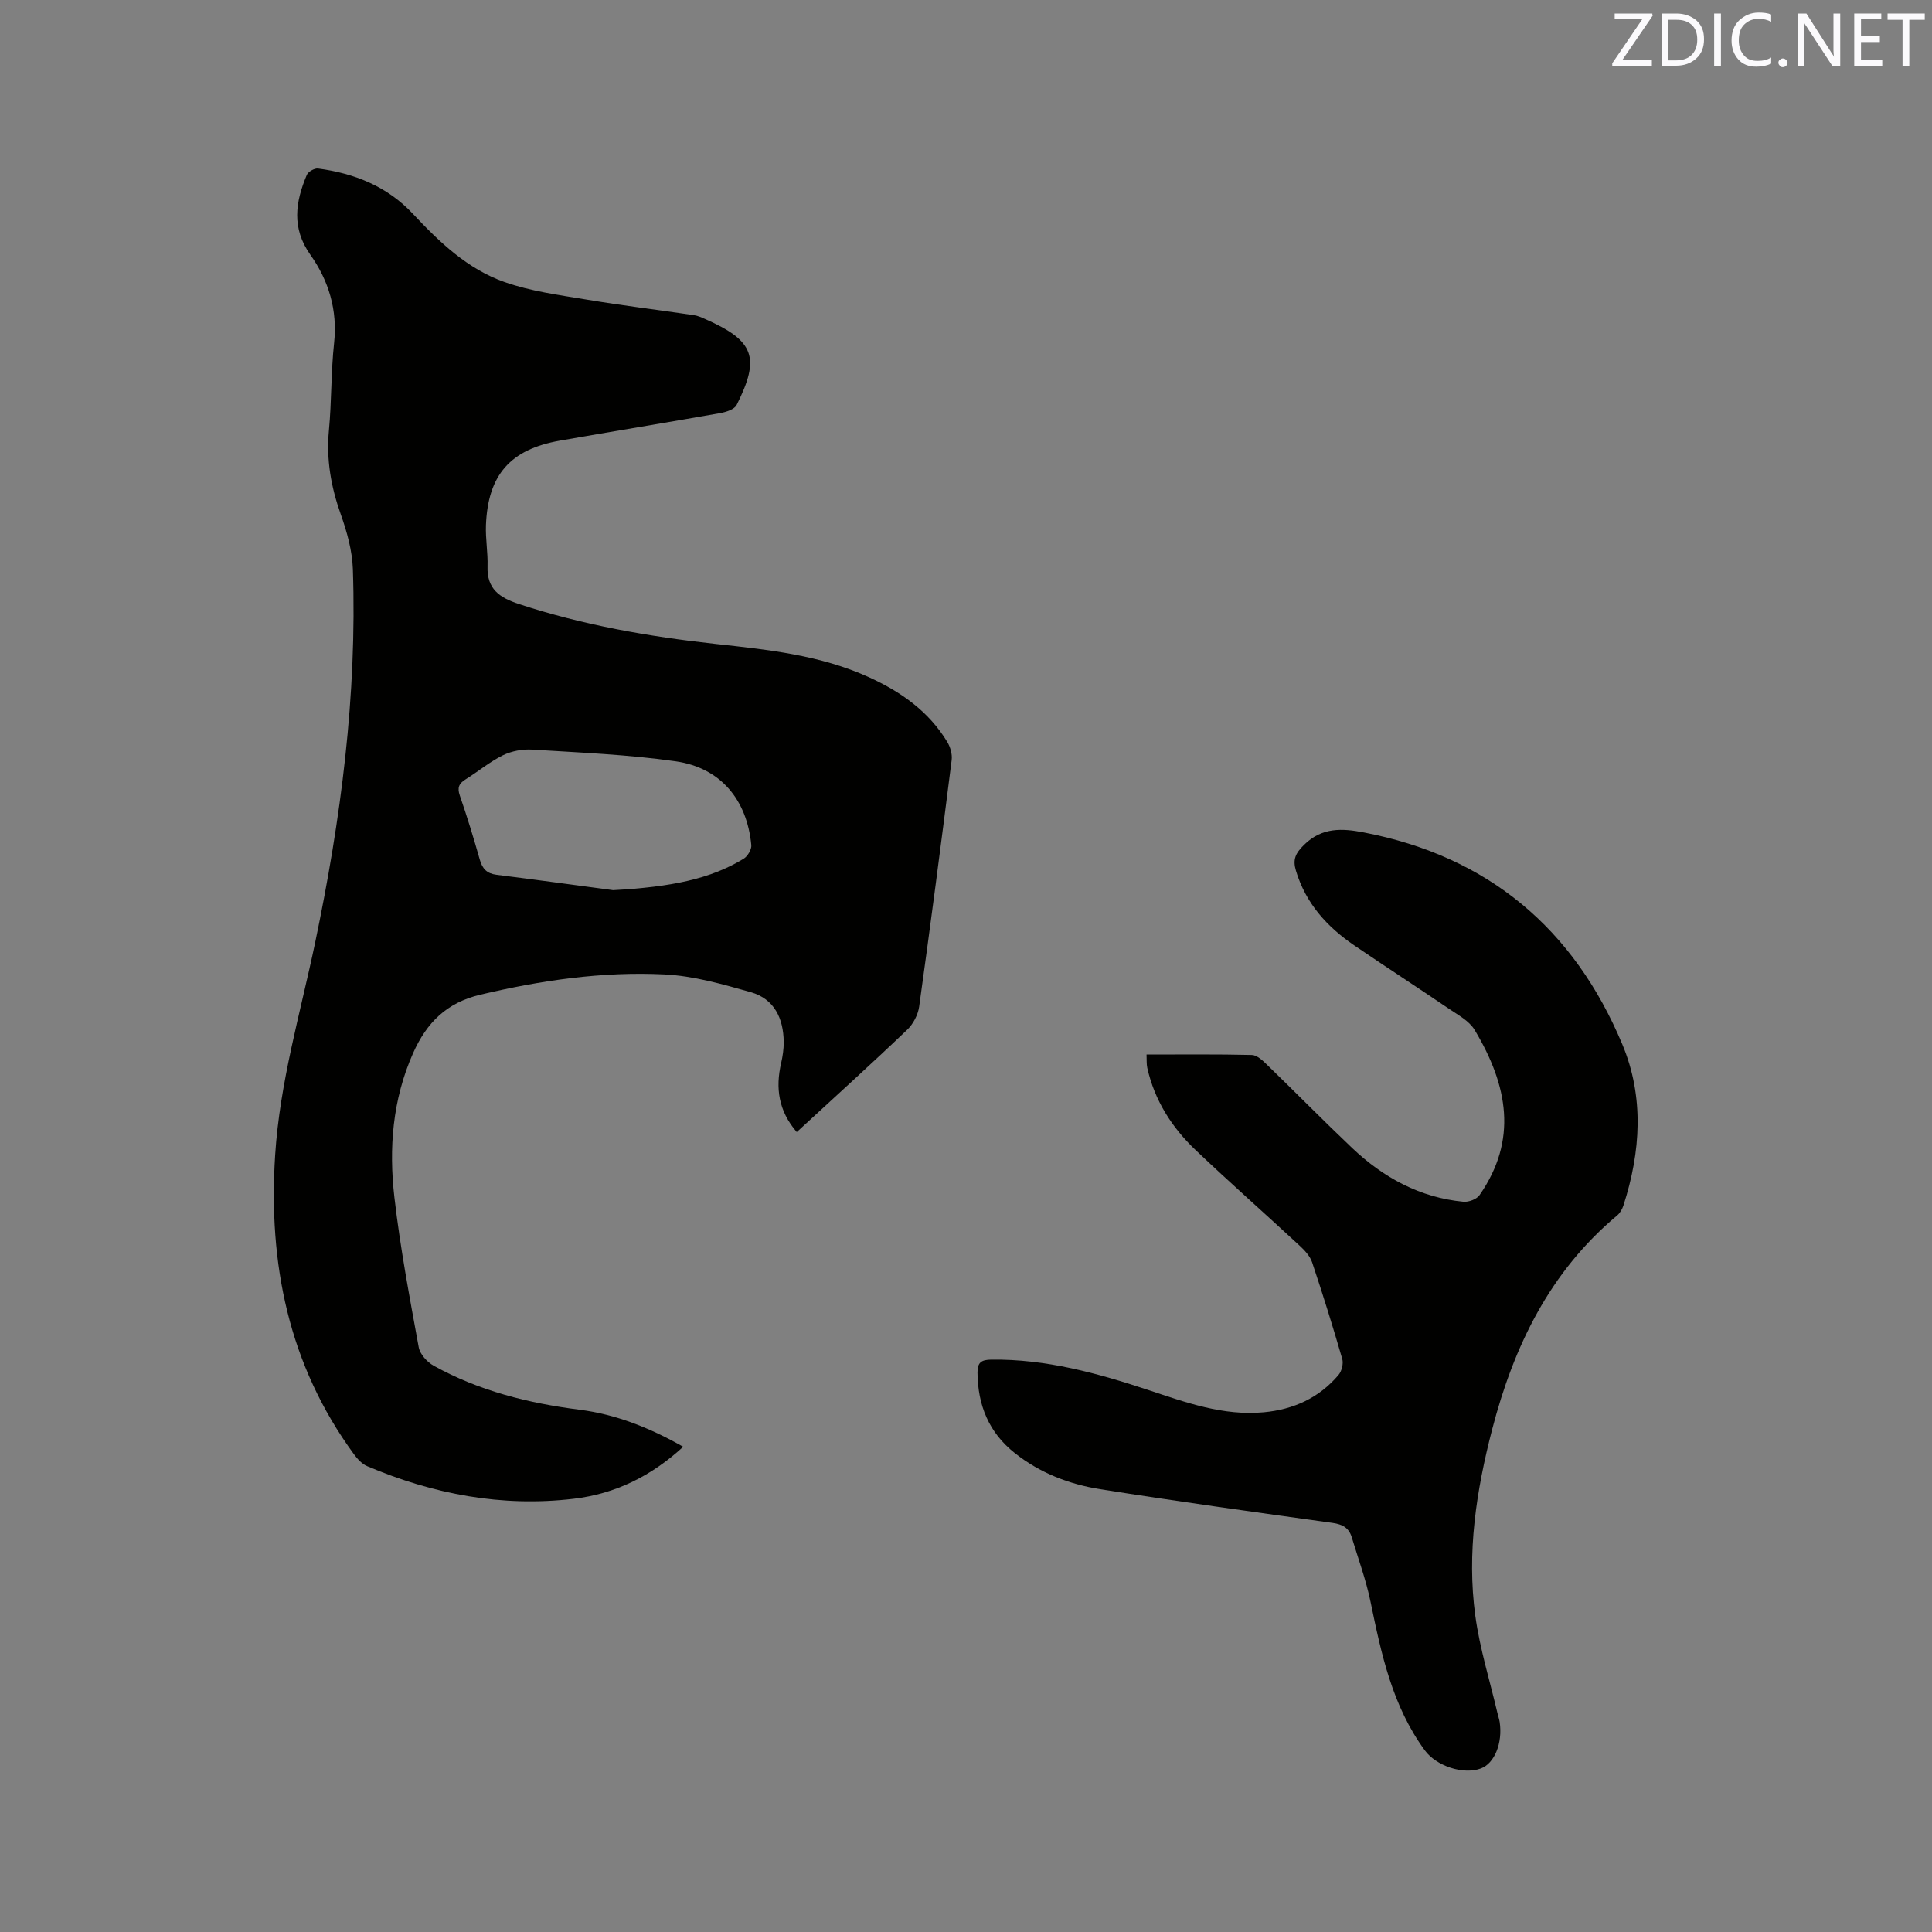
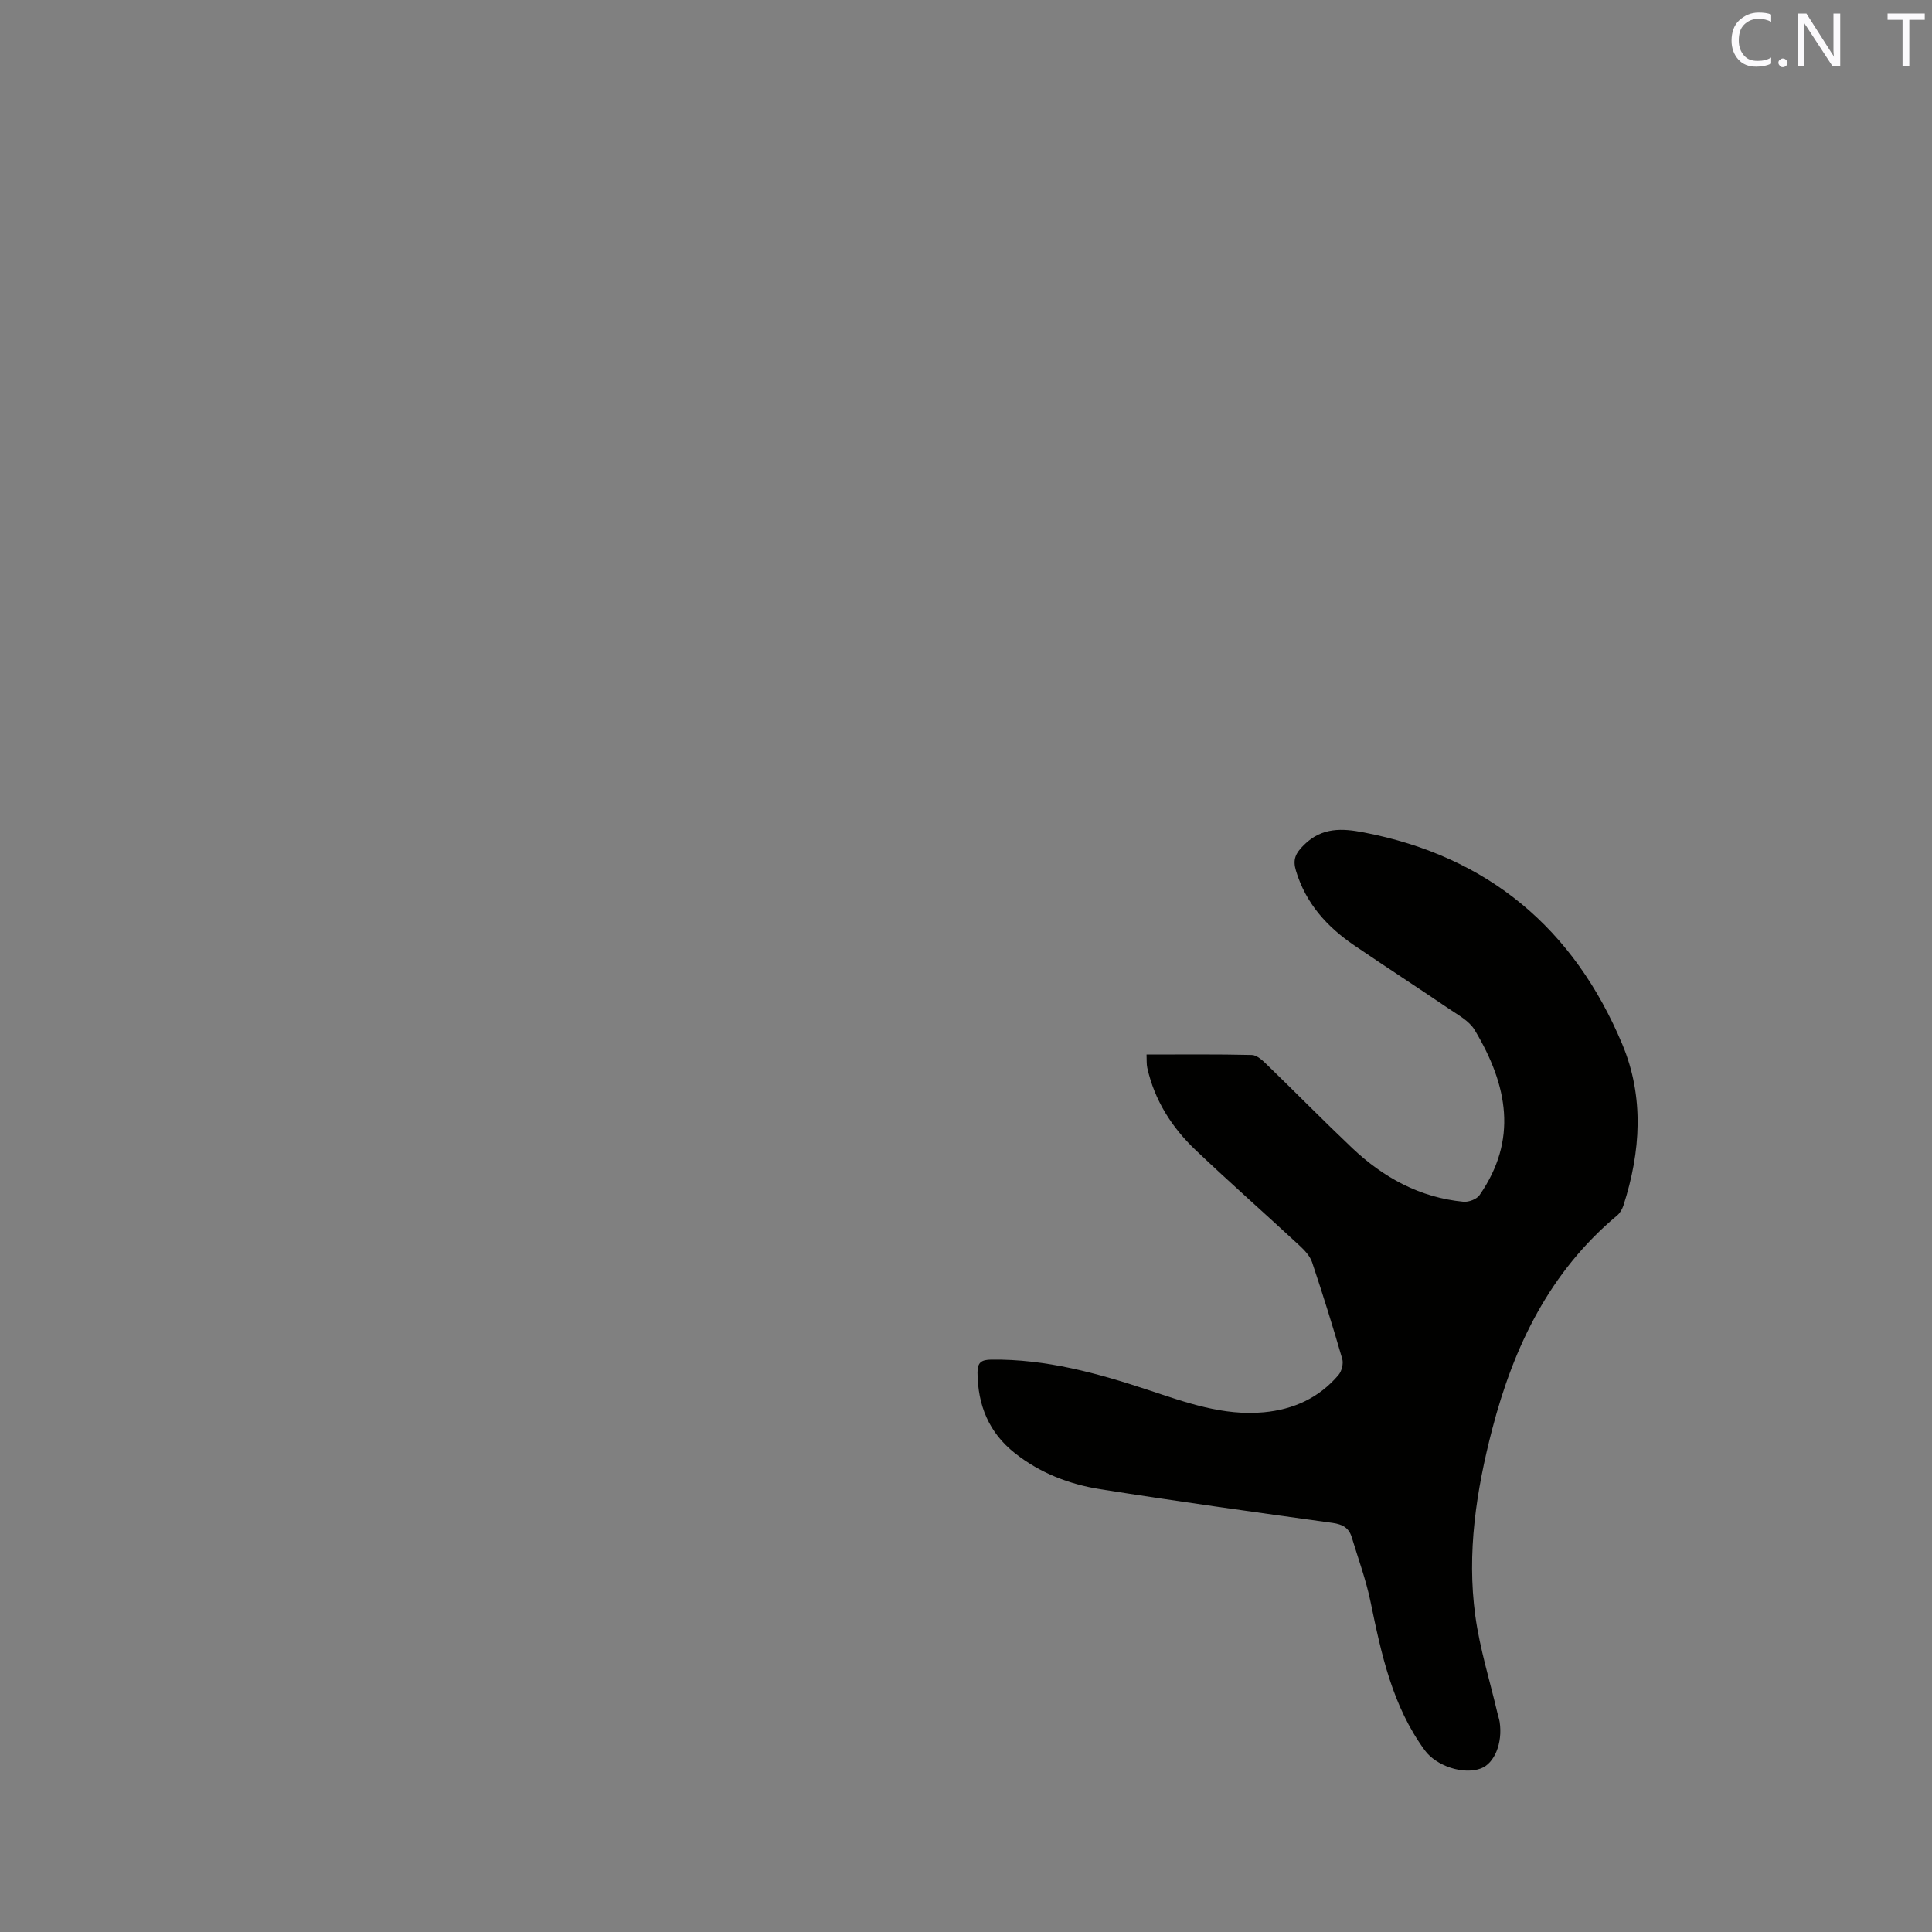
<svg xmlns="http://www.w3.org/2000/svg" enable-background="new 0 0 400 400" viewBox="0 0 400 400">
  <rect x="0" y="0" width="400" height="400" fill="#808080" stroke="none" />
-   <path d="m164.96 234.38c-3.8-4.42-4.42-9.12-3.24-14.26.33-1.43.55-2.93.54-4.39-.05-4.88-1.95-8.93-6.82-10.31-5.86-1.66-11.89-3.39-17.91-3.68-12.85-.63-25.54 1.23-38.09 4.2-6.96 1.65-11.1 5.77-13.91 12.09-4.28 9.64-5.05 19.72-3.87 29.9 1.2 10.39 3.15 20.7 5.03 31 .26 1.44 1.74 3.08 3.1 3.83 9.39 5.21 19.6 7.76 30.21 9.11 7.52.96 14.49 3.72 21.45 7.67-6.61 6.07-14.06 9.74-22.65 10.76-14.86 1.77-29.1-.94-42.79-6.75-1.08-.46-2.02-1.5-2.74-2.48-13.54-18.51-17.75-39.46-16.3-61.95.96-15.01 5.22-29.37 8.28-43.97 5.33-25.49 8.69-51.19 7.81-77.29-.13-3.82-1.21-7.72-2.5-11.35-2.02-5.68-3.03-11.34-2.46-17.39.57-6.01.42-12.09 1.07-18.09.74-6.82-1.11-12.91-4.91-18.28-3.93-5.54-3.1-10.94-.74-16.53.28-.67 1.59-1.42 2.32-1.33 7.55.99 14.36 3.72 19.66 9.39 5.48 5.86 11.31 11.42 18.94 14.11 5.41 1.91 11.26 2.68 16.97 3.63 7.39 1.24 14.84 2.14 22.25 3.23.82.12 1.62.49 2.39.83 10.1 4.47 11.41 7.92 6.46 17.77-.46.91-2.18 1.46-3.4 1.68-11.05 1.96-22.13 3.76-33.19 5.7-10.27 1.81-14.9 7.08-15.31 17.49-.11 2.84.42 5.71.33 8.55-.16 4.66 2.46 6.46 6.5 7.79 13.26 4.36 26.89 6.74 40.71 8.26 10.85 1.19 21.71 2.3 31.82 6.92 6.59 3.01 12.32 7.05 16.14 13.35.65 1.07 1.08 2.57.92 3.79-2.15 17.03-4.36 34.05-6.73 51.04-.24 1.69-1.23 3.59-2.47 4.77-7.45 7.12-15.08 14.01-22.87 21.19zm-38.02-50.08c12.09-.66 20.19-2.34 27.01-6.5.83-.5 1.68-1.92 1.6-2.82-.89-9.42-6.38-16.04-15.67-17.36-9.81-1.4-19.77-1.8-29.68-2.42-2.01-.13-4.27.29-6.07 1.17-2.73 1.34-5.12 3.36-7.72 4.98-1.38.86-1.78 1.7-1.21 3.36 1.52 4.39 2.88 8.85 4.15 13.32.53 1.85 1.47 2.83 3.42 3.08 8.07 1.01 16.12 2.12 24.17 3.19z" fill="#010100" />
  <path d="m237.38 218.33c7.41 0 14.6-.08 21.79.09 1.04.02 2.2 1.09 3.06 1.93 5.94 5.75 11.73 11.65 17.73 17.34 6.47 6.13 14.01 10.25 23.03 11.12 1.08.1 2.74-.52 3.33-1.37 7.93-11.41 5.9-22.67-1.01-34.2-1.12-1.87-3.44-3.11-5.36-4.41-6.48-4.41-13.07-8.67-19.54-13.08-5.65-3.85-10.05-8.69-12.09-15.45-.71-2.36-.12-3.61 1.66-5.37 3.73-3.69 7.93-3.44 12.34-2.59 25.79 4.94 43.55 19.93 53.57 43.9 4.53 10.84 3.82 22.19.23 33.32-.25.76-.7 1.58-1.3 2.08-13.94 11.64-21.4 27.07-25.87 44.24-3.3 12.7-5.29 25.6-3.5 38.69.93 6.78 3.01 13.41 4.58 20.11.14.62.36 1.22.46 1.85.65 4.34-1.07 8.57-3.89 9.61-3.67 1.36-9.24-.52-11.6-3.74-6.73-9.17-9.01-19.92-11.24-30.75-.93-4.54-2.56-8.94-3.9-13.39-.59-1.94-1.9-2.67-3.97-2.96-16.05-2.22-32.1-4.45-48.11-6.98-6.41-1.02-12.47-3.35-17.67-7.47-5.39-4.26-7.67-9.91-7.73-16.67-.02-2.14.85-2.65 2.83-2.68 11.31-.15 22.01 2.8 32.6 6.31 7.75 2.57 15.44 5.36 23.82 4.59 6.17-.57 11.46-2.97 15.49-7.72.67-.79 1.06-2.35.78-3.32-1.94-6.71-4.02-13.38-6.24-20.01-.44-1.3-1.54-2.48-2.59-3.45-7.15-6.63-14.47-13.08-21.54-19.8-4.91-4.67-8.49-10.28-10-17.02-.17-.79-.1-1.64-.15-2.75z" fill="#010100" />
  <g fill="#fbfafc">
-     <path d="m342.2 3.2-6.3 9.2h6.1v1.2h-8.2v-.5l6.2-9.1h-5.7v-1.2h7.8v.4z" />
-     <path d="m344 13.7v-10.9h3.1c1.6 0 3 .5 4.1 1.4 1.1 1 1.6 2.2 1.6 3.9s-.5 3-1.6 4-2.5 1.5-4.2 1.5h-3zm1.4-9.6v8.4h1.6c1.4 0 2.5-.4 3.2-1.1.8-.8 1.2-1.8 1.2-3.2s-.4-2.4-1.2-3.1-1.8-1-3.1-1z" />
-     <path d="m356.3 2.8v10.9h-1.4v-10.9z" />
    <path d="m366.6 13.2c-.8.4-1.8.6-3 .6-1.6 0-2.8-.5-3.7-1.5s-1.4-2.3-1.4-3.9c0-1.7.5-3.2 1.6-4.2s2.4-1.6 4-1.6c1 0 1.9.1 2.6.4v1.5c-.8-.4-1.6-.6-2.6-.6-1.2 0-2.2.4-3 1.2s-1.1 1.9-1.1 3.3c0 1.3.4 2.3 1.1 3.1s1.6 1.1 2.8 1.1c1.1 0 2-.2 2.8-.7v1.3z" />
    <path d="m368.2 13c0-.3.1-.5.3-.6.2-.2.4-.3.6-.3.3 0 .5.1.7.3s.3.4.3.6-.1.5-.3.6c-.2.2-.4.3-.7.3s-.5-.1-.6-.3c-.2-.2-.3-.4-.3-.6z" />
    <path d="m381.1 13.7h-1.7l-5.5-8.4c-.2-.2-.3-.5-.4-.7 0 .2.1.8.1 1.5v7.6h-1.4v-10.9h1.8l5.3 8.3c.3.4.4.6.4.8 0-.3-.1-.8-.1-1.6v-7.5h1.4v10.9z" />
-     <path d="m389.7 13.7h-5.8v-10.9h5.6v1.2h-4.2v3.5h3.9v1.2h-3.9v3.7h4.4z" />
    <path d="m398.4 4.1h-3.1v9.6h-1.4v-9.6h-3.1v-1.3h7.7v1.3z" />
  </g>
</svg>